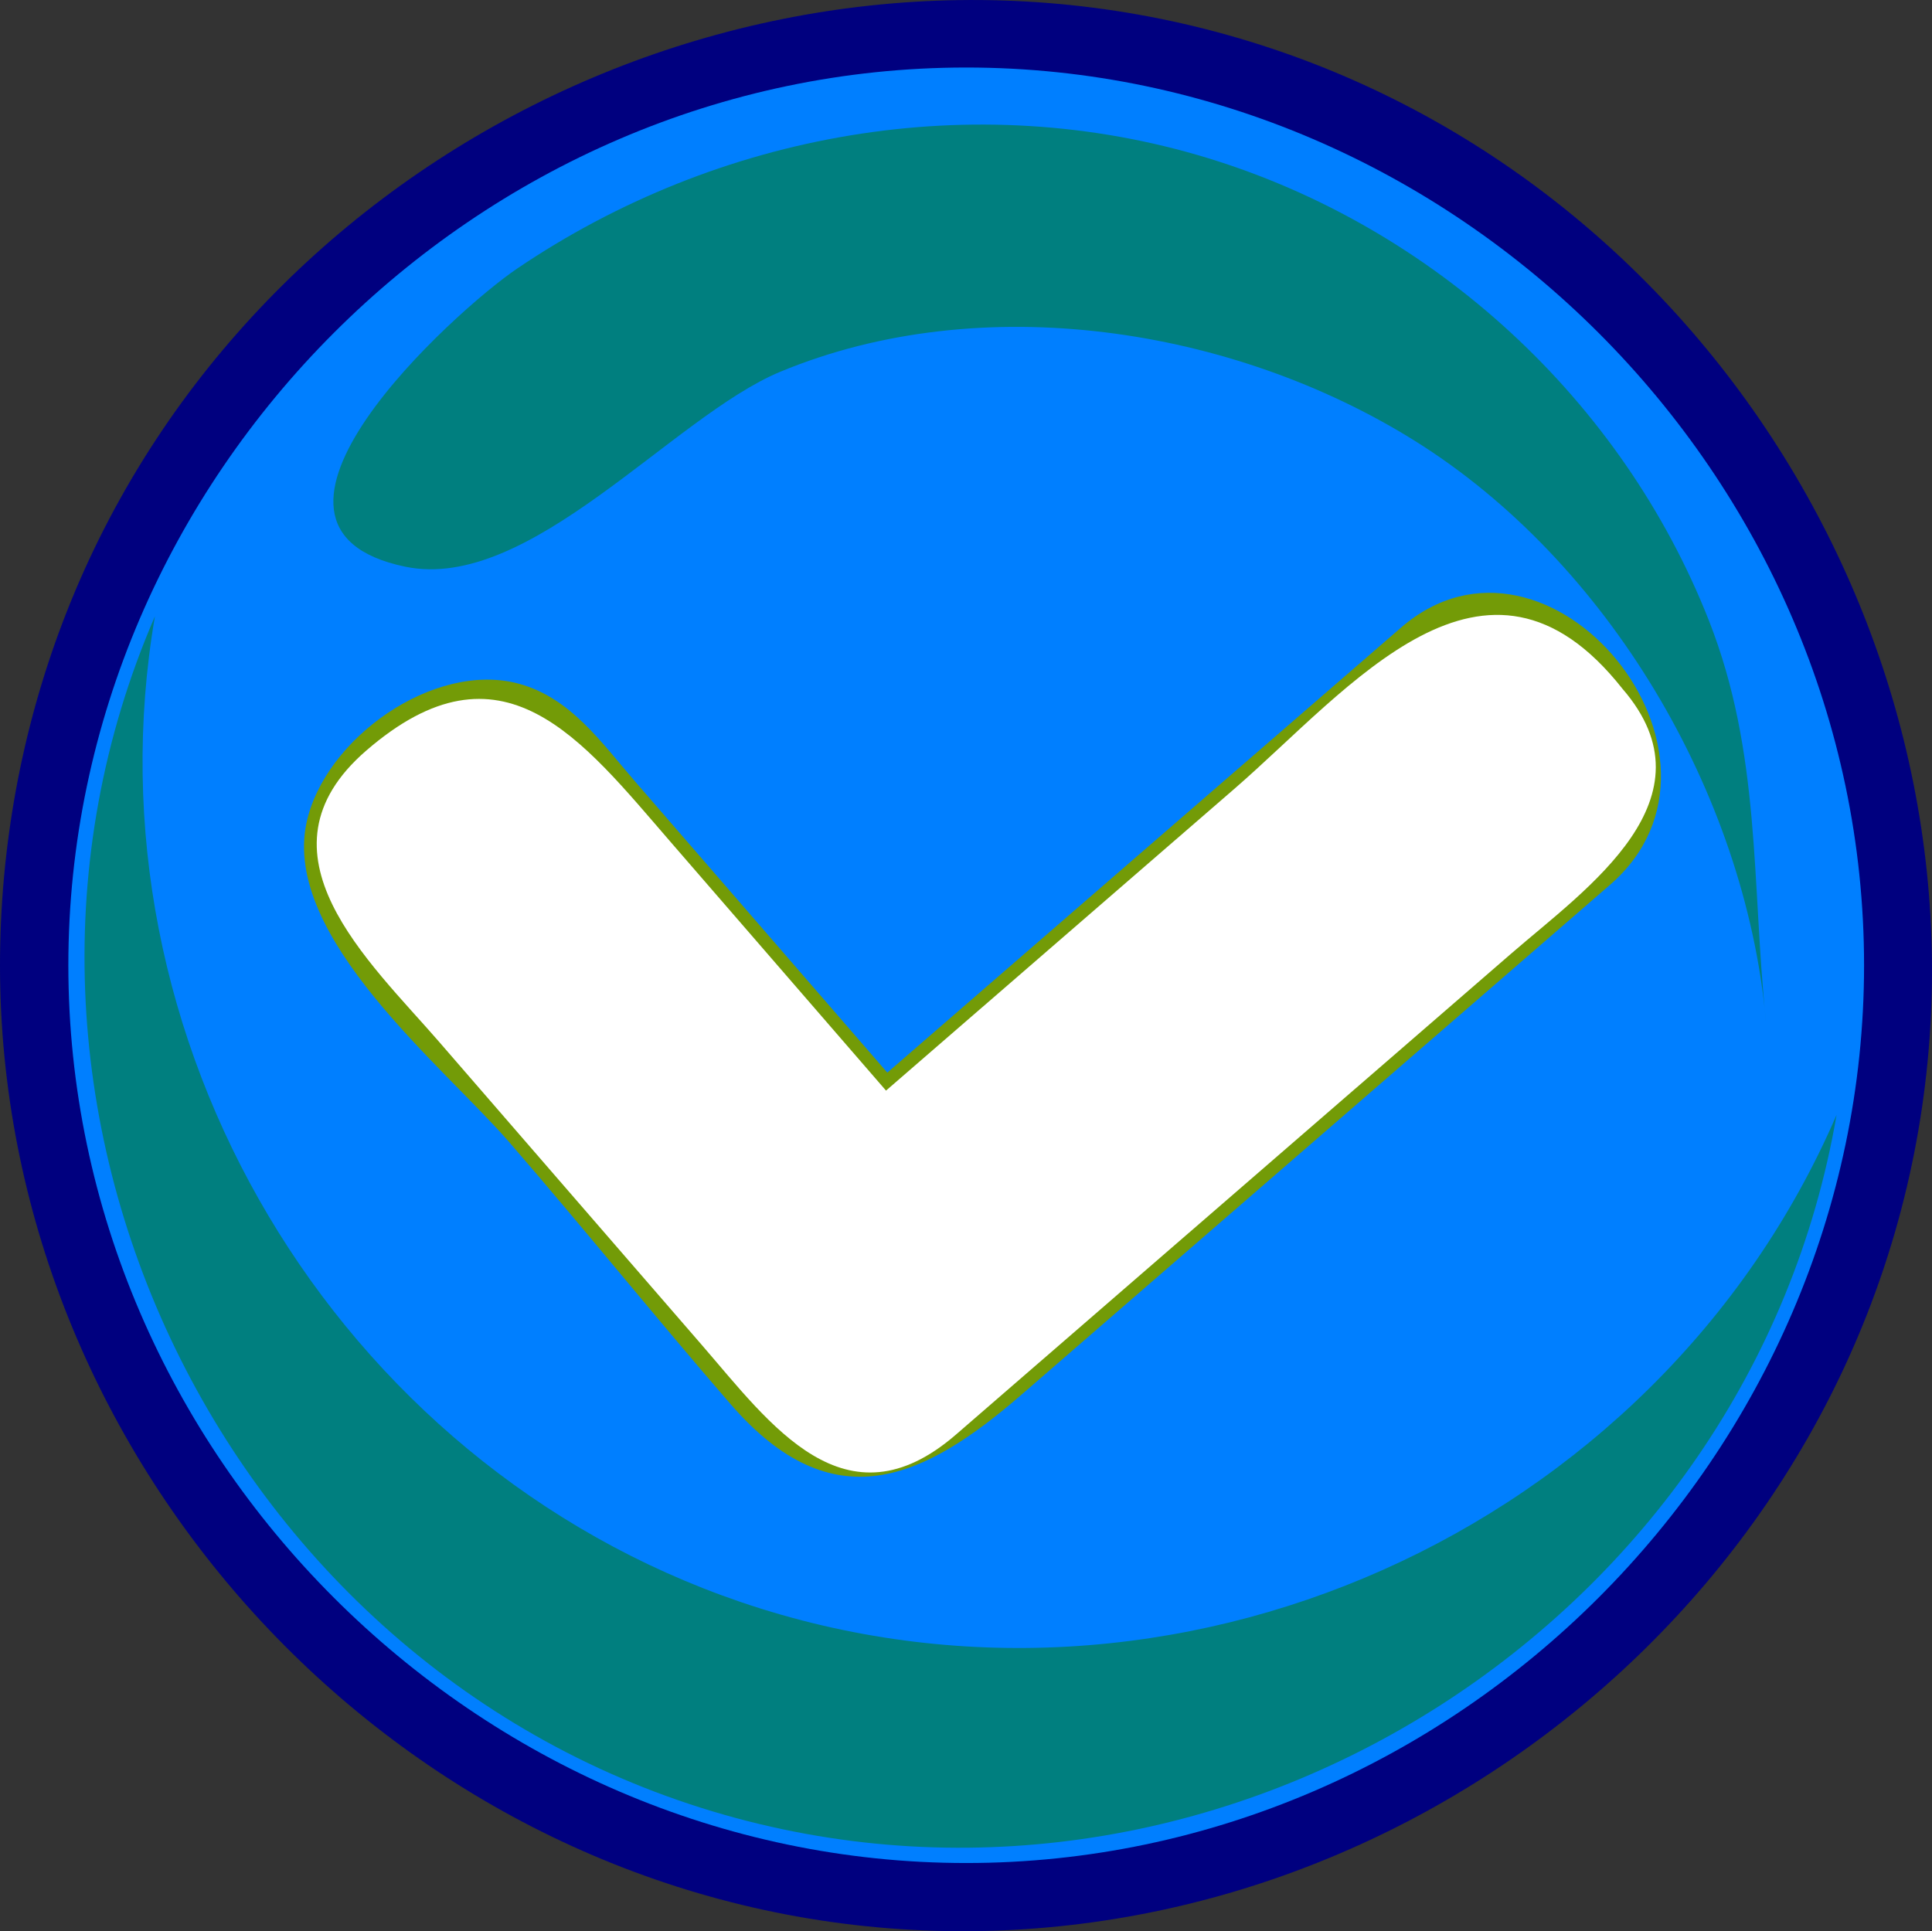
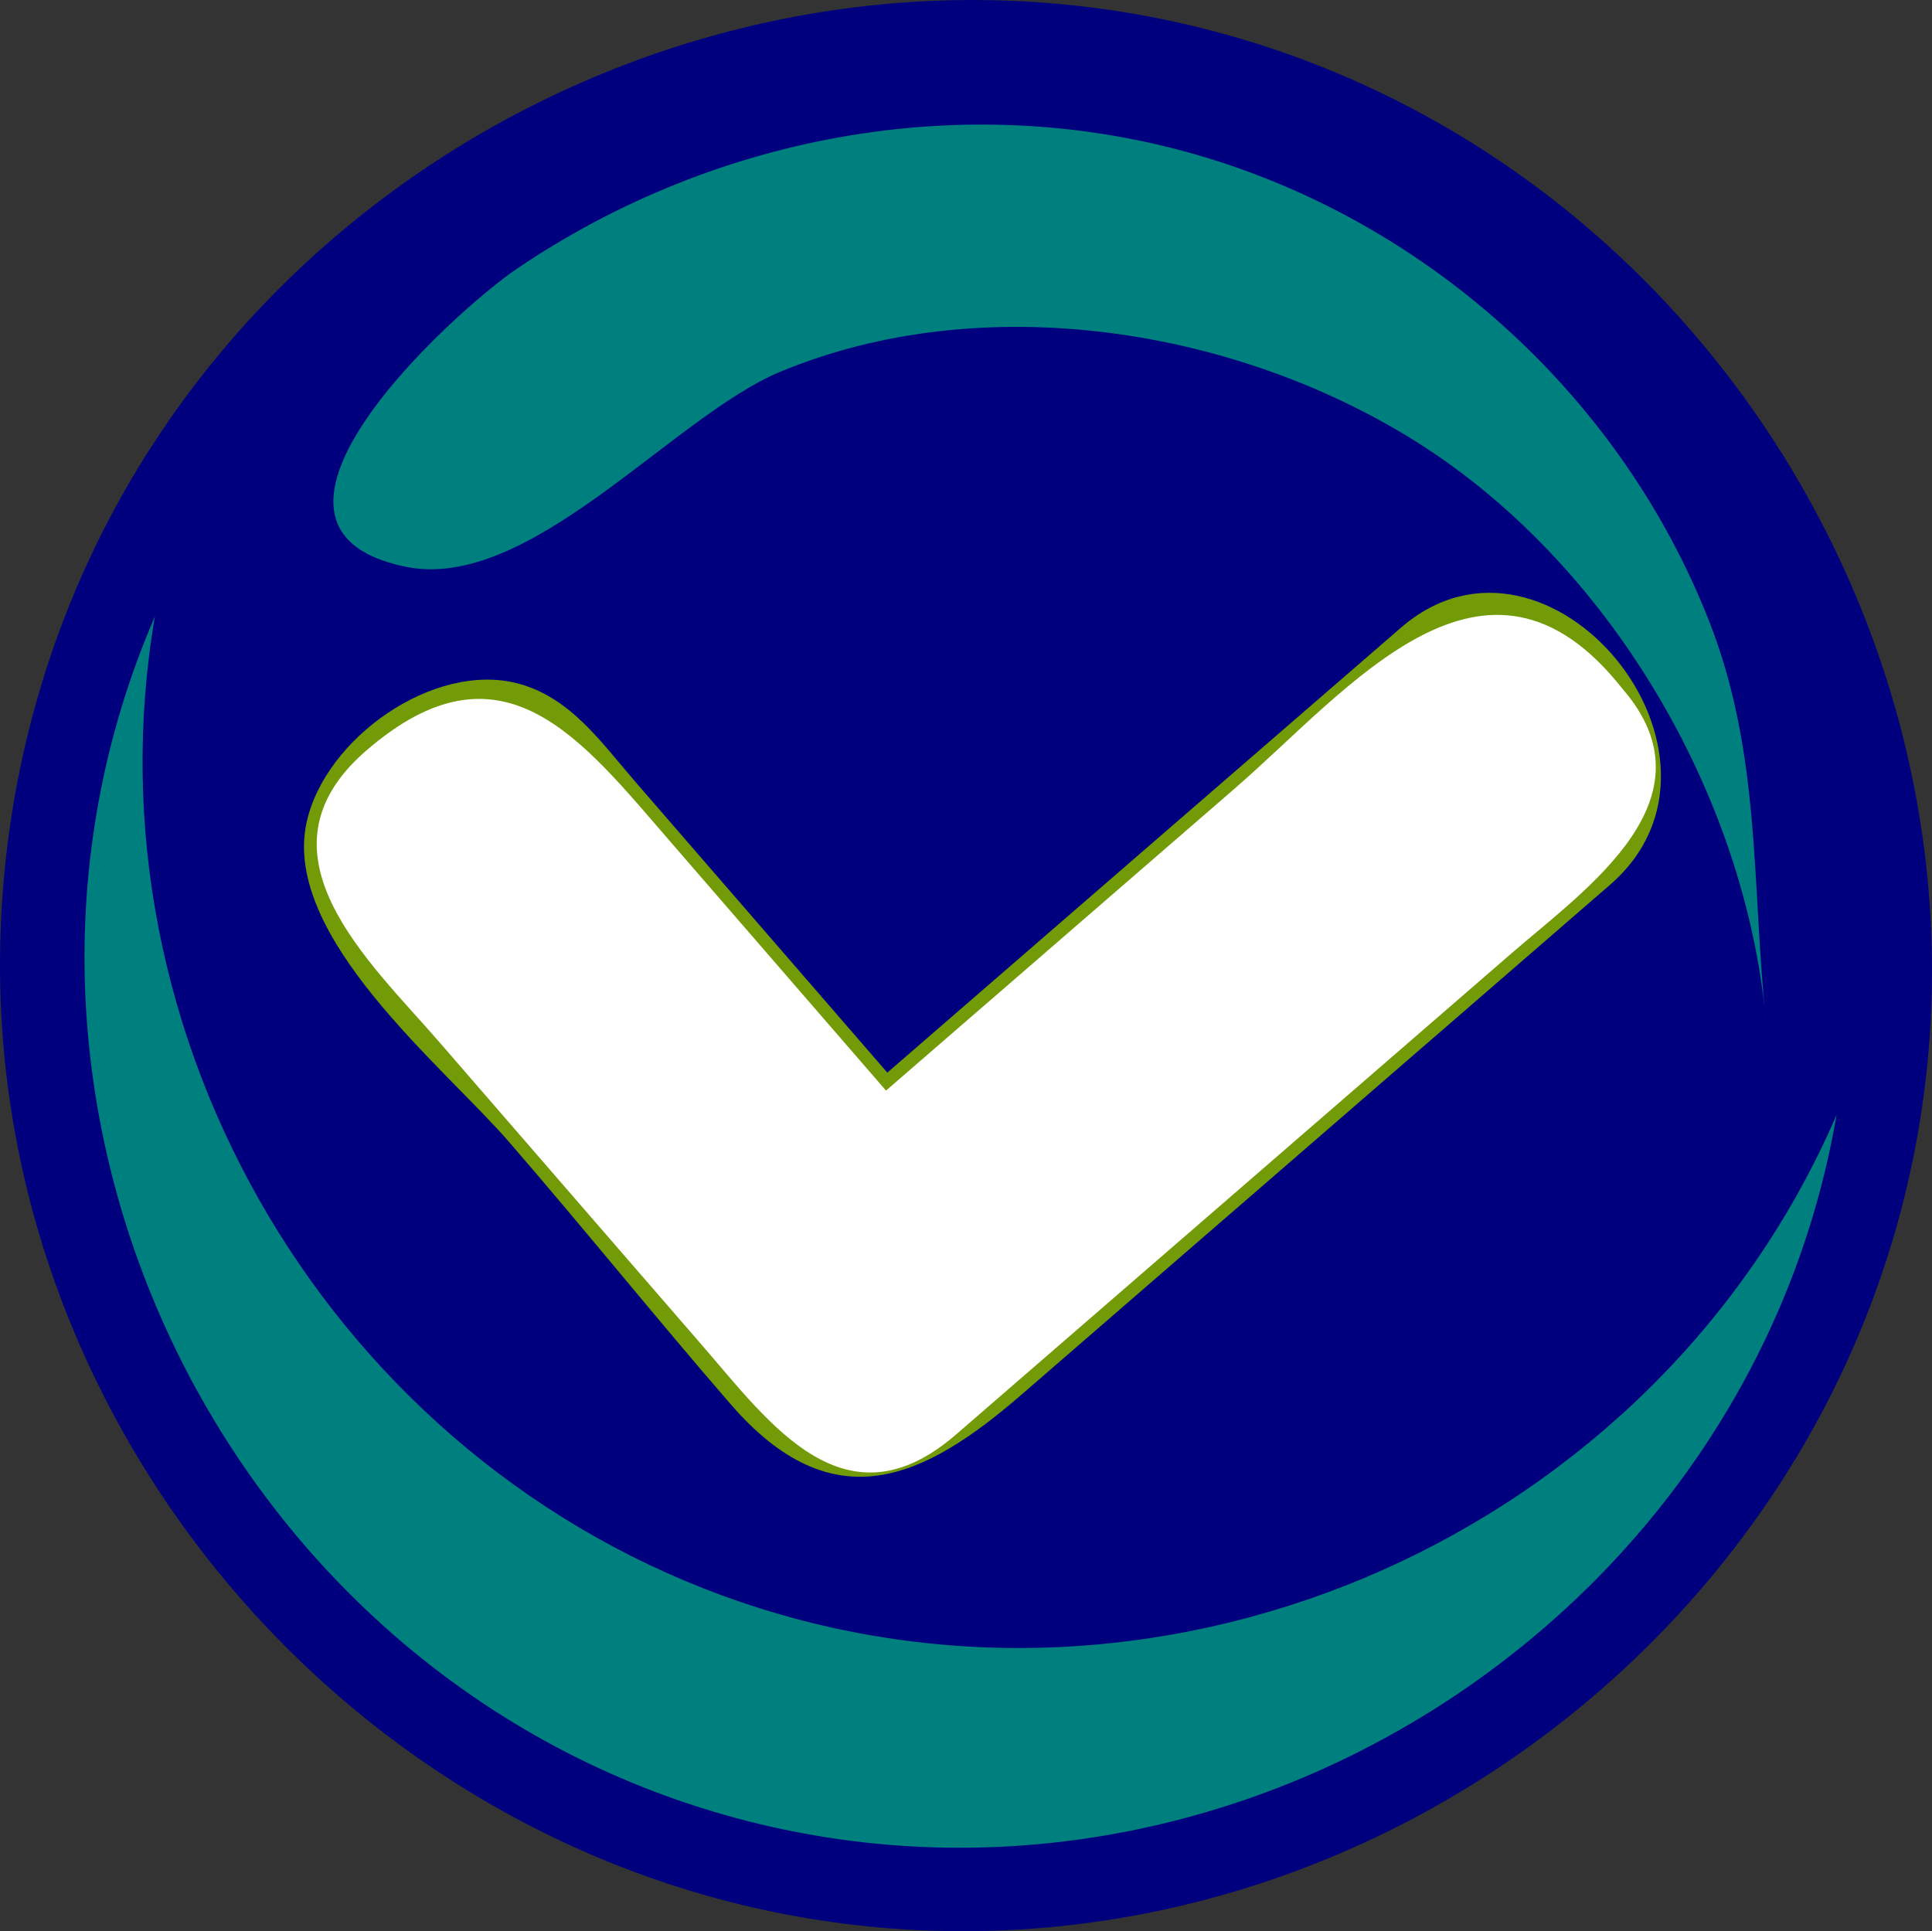
<svg xmlns="http://www.w3.org/2000/svg" width="135.828" height="135.788">
  <rect width="100%" height="100%" fill="#333333" stroke="none" />
  <g>
    <title>Layer 1</title>
    <g id="g3">
      <path fill="#00007f" id="path5" d="m0,67.872c0,34.604 27.145,64.467 61.629,67.638c34.499,3.172 66.779,-21.087 73.093,-55.204c6.309,-34.109 -14.982,-68.469 -48.41,-77.844c-33.44,-9.378 -69.575,8.831 -81.906,41.291c-2.921,7.687 -4.406,15.895 -4.406,24.119" />
-       <path fill="#007fff" id="path12" d="m4.805,67.872c0,34.4 28.723,63.122 63.124,63.122c34.4,0 63.123,-28.722 63.123,-63.122c0,-34.401 -28.721,-63.125 -63.123,-63.125s-63.124,28.724 -63.124,63.125" />
      <path fill="#007f7f" id="path14" d="m10.892,43.334c-5.097,29.729 12.654,59.589 41.207,69.317c30.282,10.318 64.357,-4.932 77.021,-34.264c-6.086,35.498 -42.582,58.835 -77.36,49.449c-35.909,-9.689 -55.665,-50.264 -40.868,-84.502" />
      <path fill="#007f7f" id="path16" d="m28.502,39.848c8.729,1.808 18.781,-10.559 26.351,-13.707c14.141,-5.877 31.806,-3.147 44.617,4.857c13.551,8.467 23.19,24.729 24.673,40.692c0.004,0.047 0.004,0.055 0,0.024c-1.001,-9.667 -0.325,-18.753 -4.006,-28.098c-6.1,-15.49 -19.292,-27.619 -35.196,-32.492c-16.446,-5.038 -34.429,-1.832 -48.596,7.769c-4.375,2.965 -21.214,18.188 -7.843,20.955" />
      <path fill="#739B07" id="path18" d="m98.494,44.133c-12.038,10.429 -24.079,20.853 -36.112,31.286c-5.911,-6.822 -11.819,-13.644 -17.729,-20.466c-2.35,-2.712 -4.534,-5.902 -8.198,-6.885c-5.947,-1.596 -13.654,3.867 -14.911,9.807c-1.695,8.014 9.643,17.108 14.241,22.415c5.265,6.077 10.342,12.396 15.586,18.447c7.188,8.292 13.557,5.293 20.431,-0.663c7.723,-6.692 15.447,-13.383 23.169,-20.074c6.073,-5.262 12.145,-10.521 18.216,-15.782c10.466,-9.067 -4.304,-27.087 -14.693,-18.085m-35.617,33.227c6.32,-5.475 12.638,-10.949 18.958,-16.424c5.94,-5.146 12.429,-13.128 19.595,-16.615c6.15,-2.99 14.369,4.087 13.905,10.545c-0.28,3.906 -3.333,6.012 -6.002,8.322c-8.16,7.071 -16.32,14.141 -24.481,21.211c-6.21,5.381 -12.422,10.761 -18.631,16.141c-7.872,6.82 -13.896,-3.893 -18.428,-9.124c-7.042,-8.128 -14.083,-16.255 -21.126,-24.382c-2.938,-3.391 -5.104,-7.569 -2.024,-11.833c3.501,-4.843 10.741,-8.208 15.394,-2.838c2.859,3.301 20.803,26.339 22.84,24.997" />
      <path fill="#FFFFFF" id="path20" d="m114.062,48.424c-9.625,-12.197 -19.166,0.01 -27.288,7.047c-8.16,7.071 -16.321,14.142 -24.483,21.212c-5.044,-5.823 -10.087,-11.645 -15.131,-17.467c-6.288,-7.258 -11.859,-14.72 -21.423,-6.43c-8.281,7.179 0.231,14.806 5.142,20.477c6.161,7.11 12.321,14.222 18.484,21.332c4.771,5.508 10.061,13.02 17.857,6.264c5.706,-4.942 11.412,-9.886 17.116,-14.828c7.325,-6.347 14.649,-12.692 21.976,-19.039c5.206,-4.512 14.45,-10.835 7.75,-18.568" />
    </g>
  </g>
</svg>